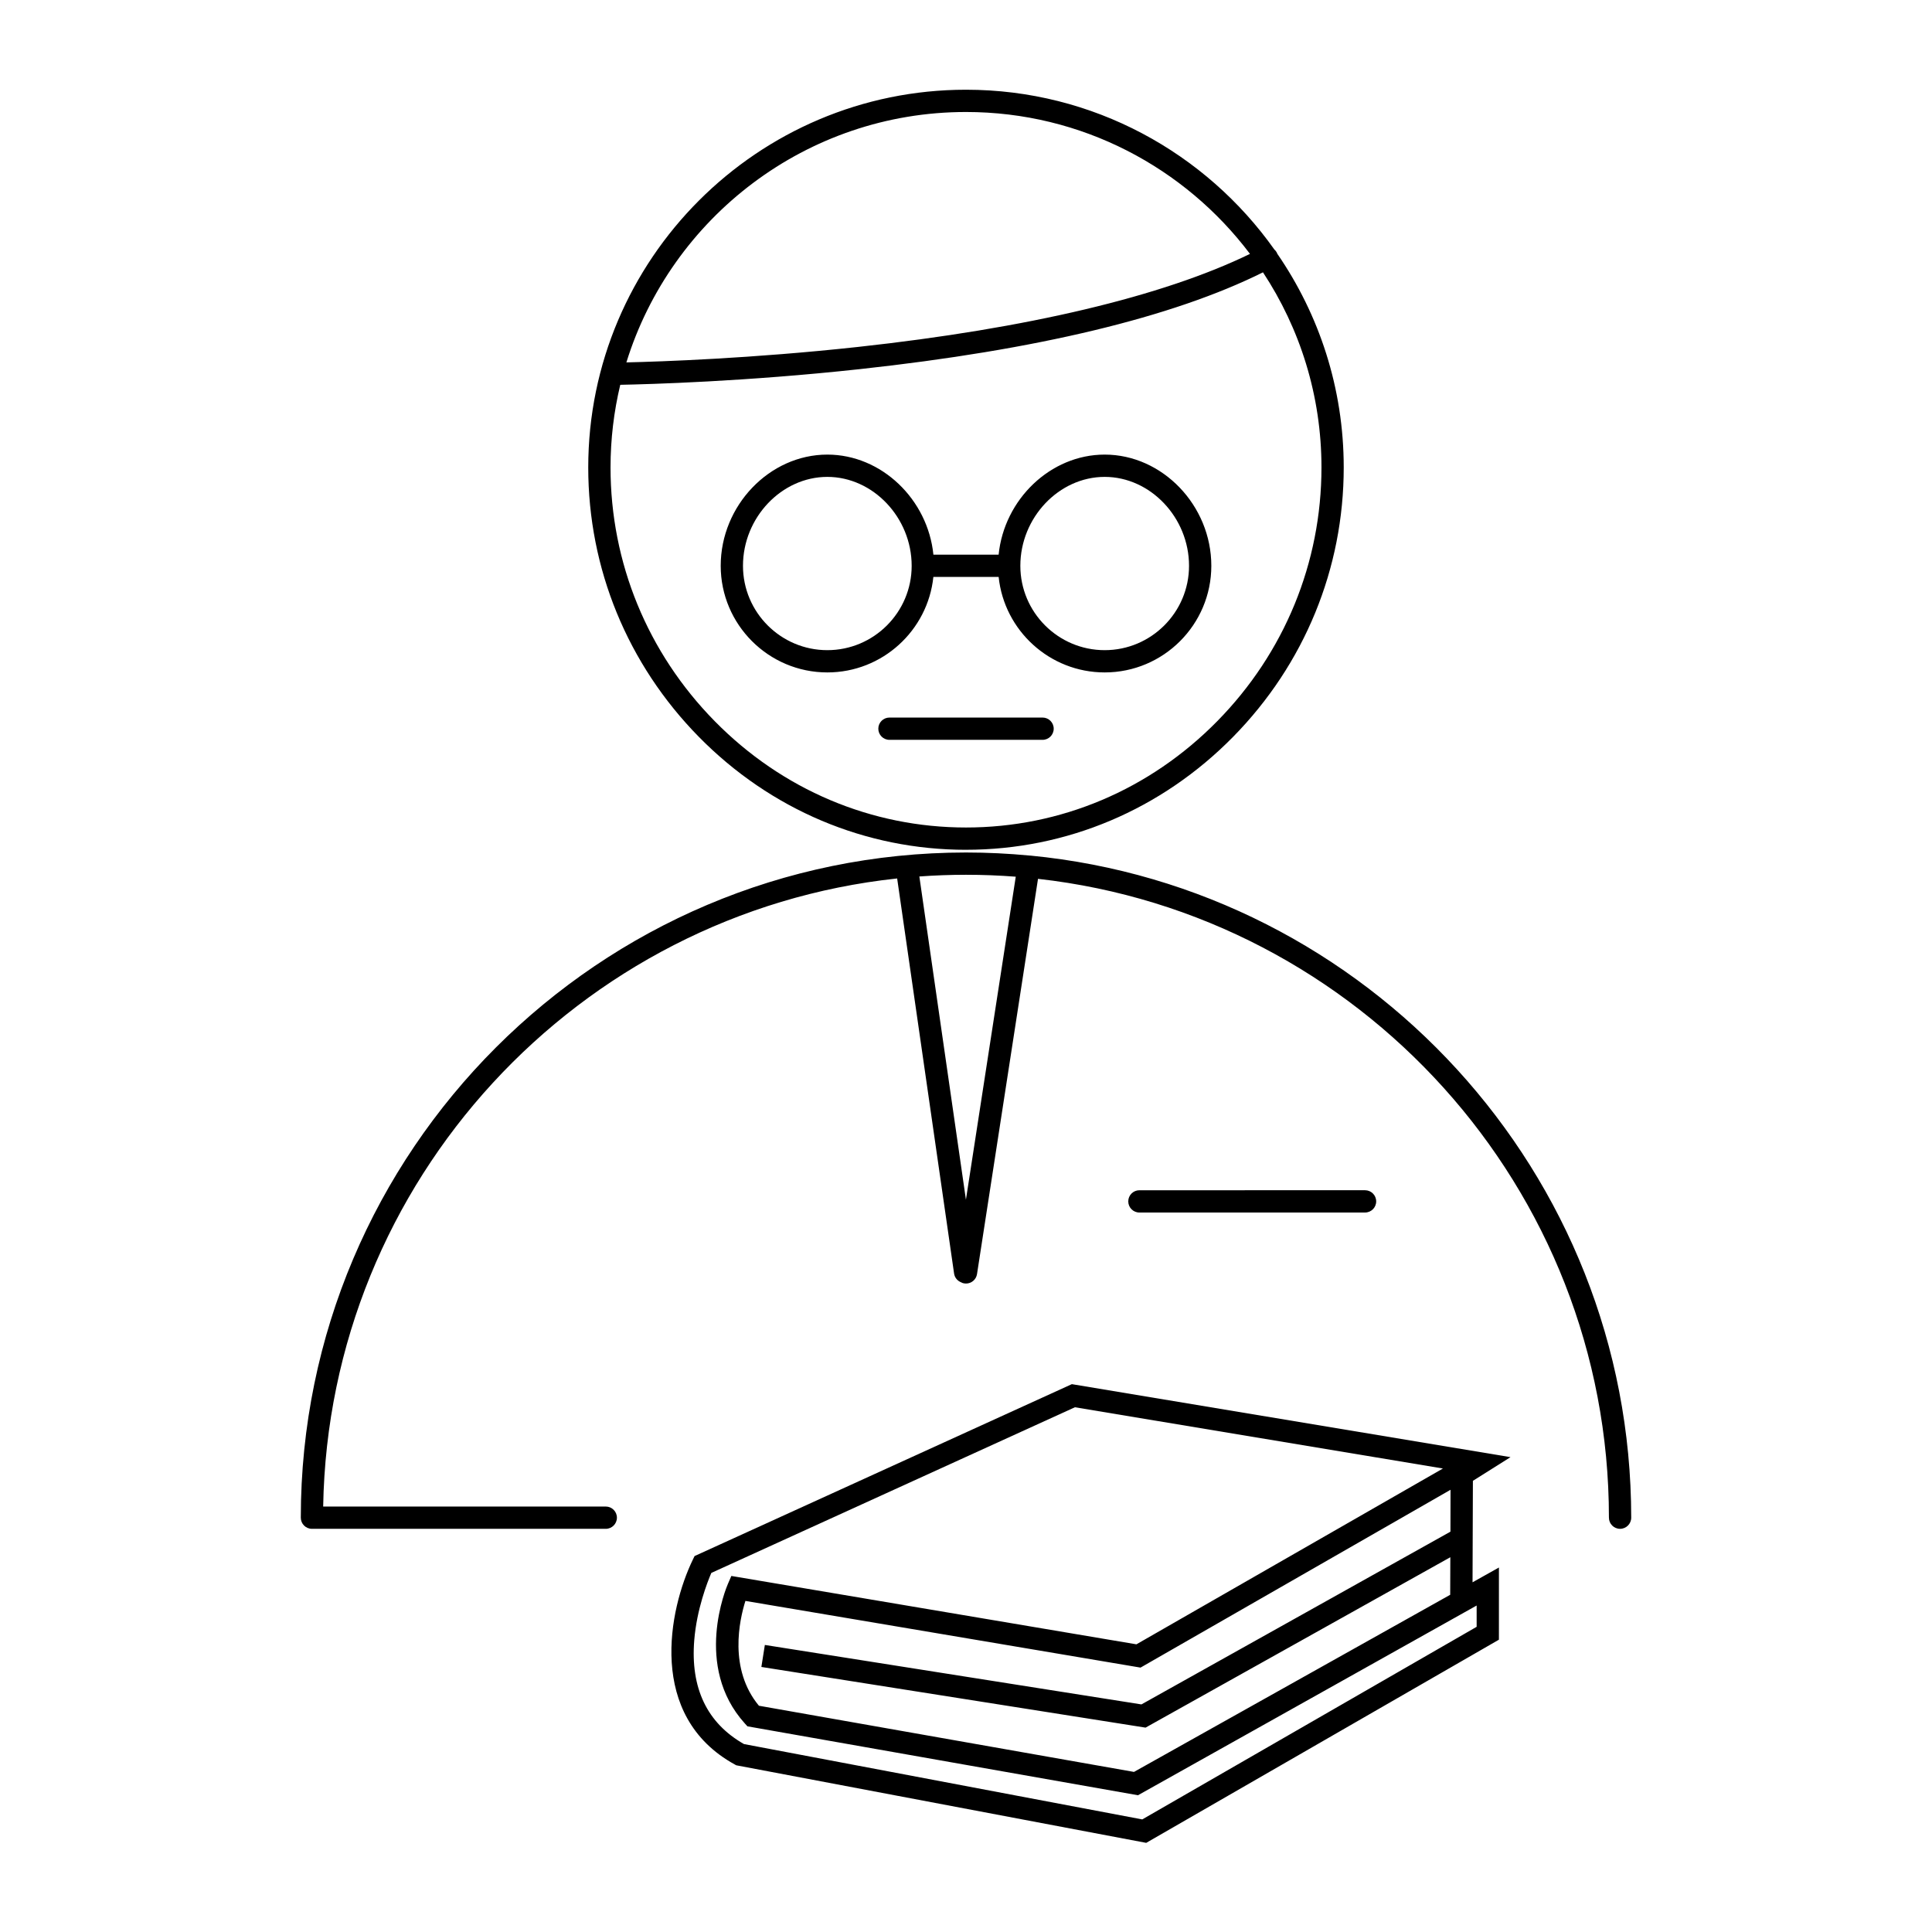
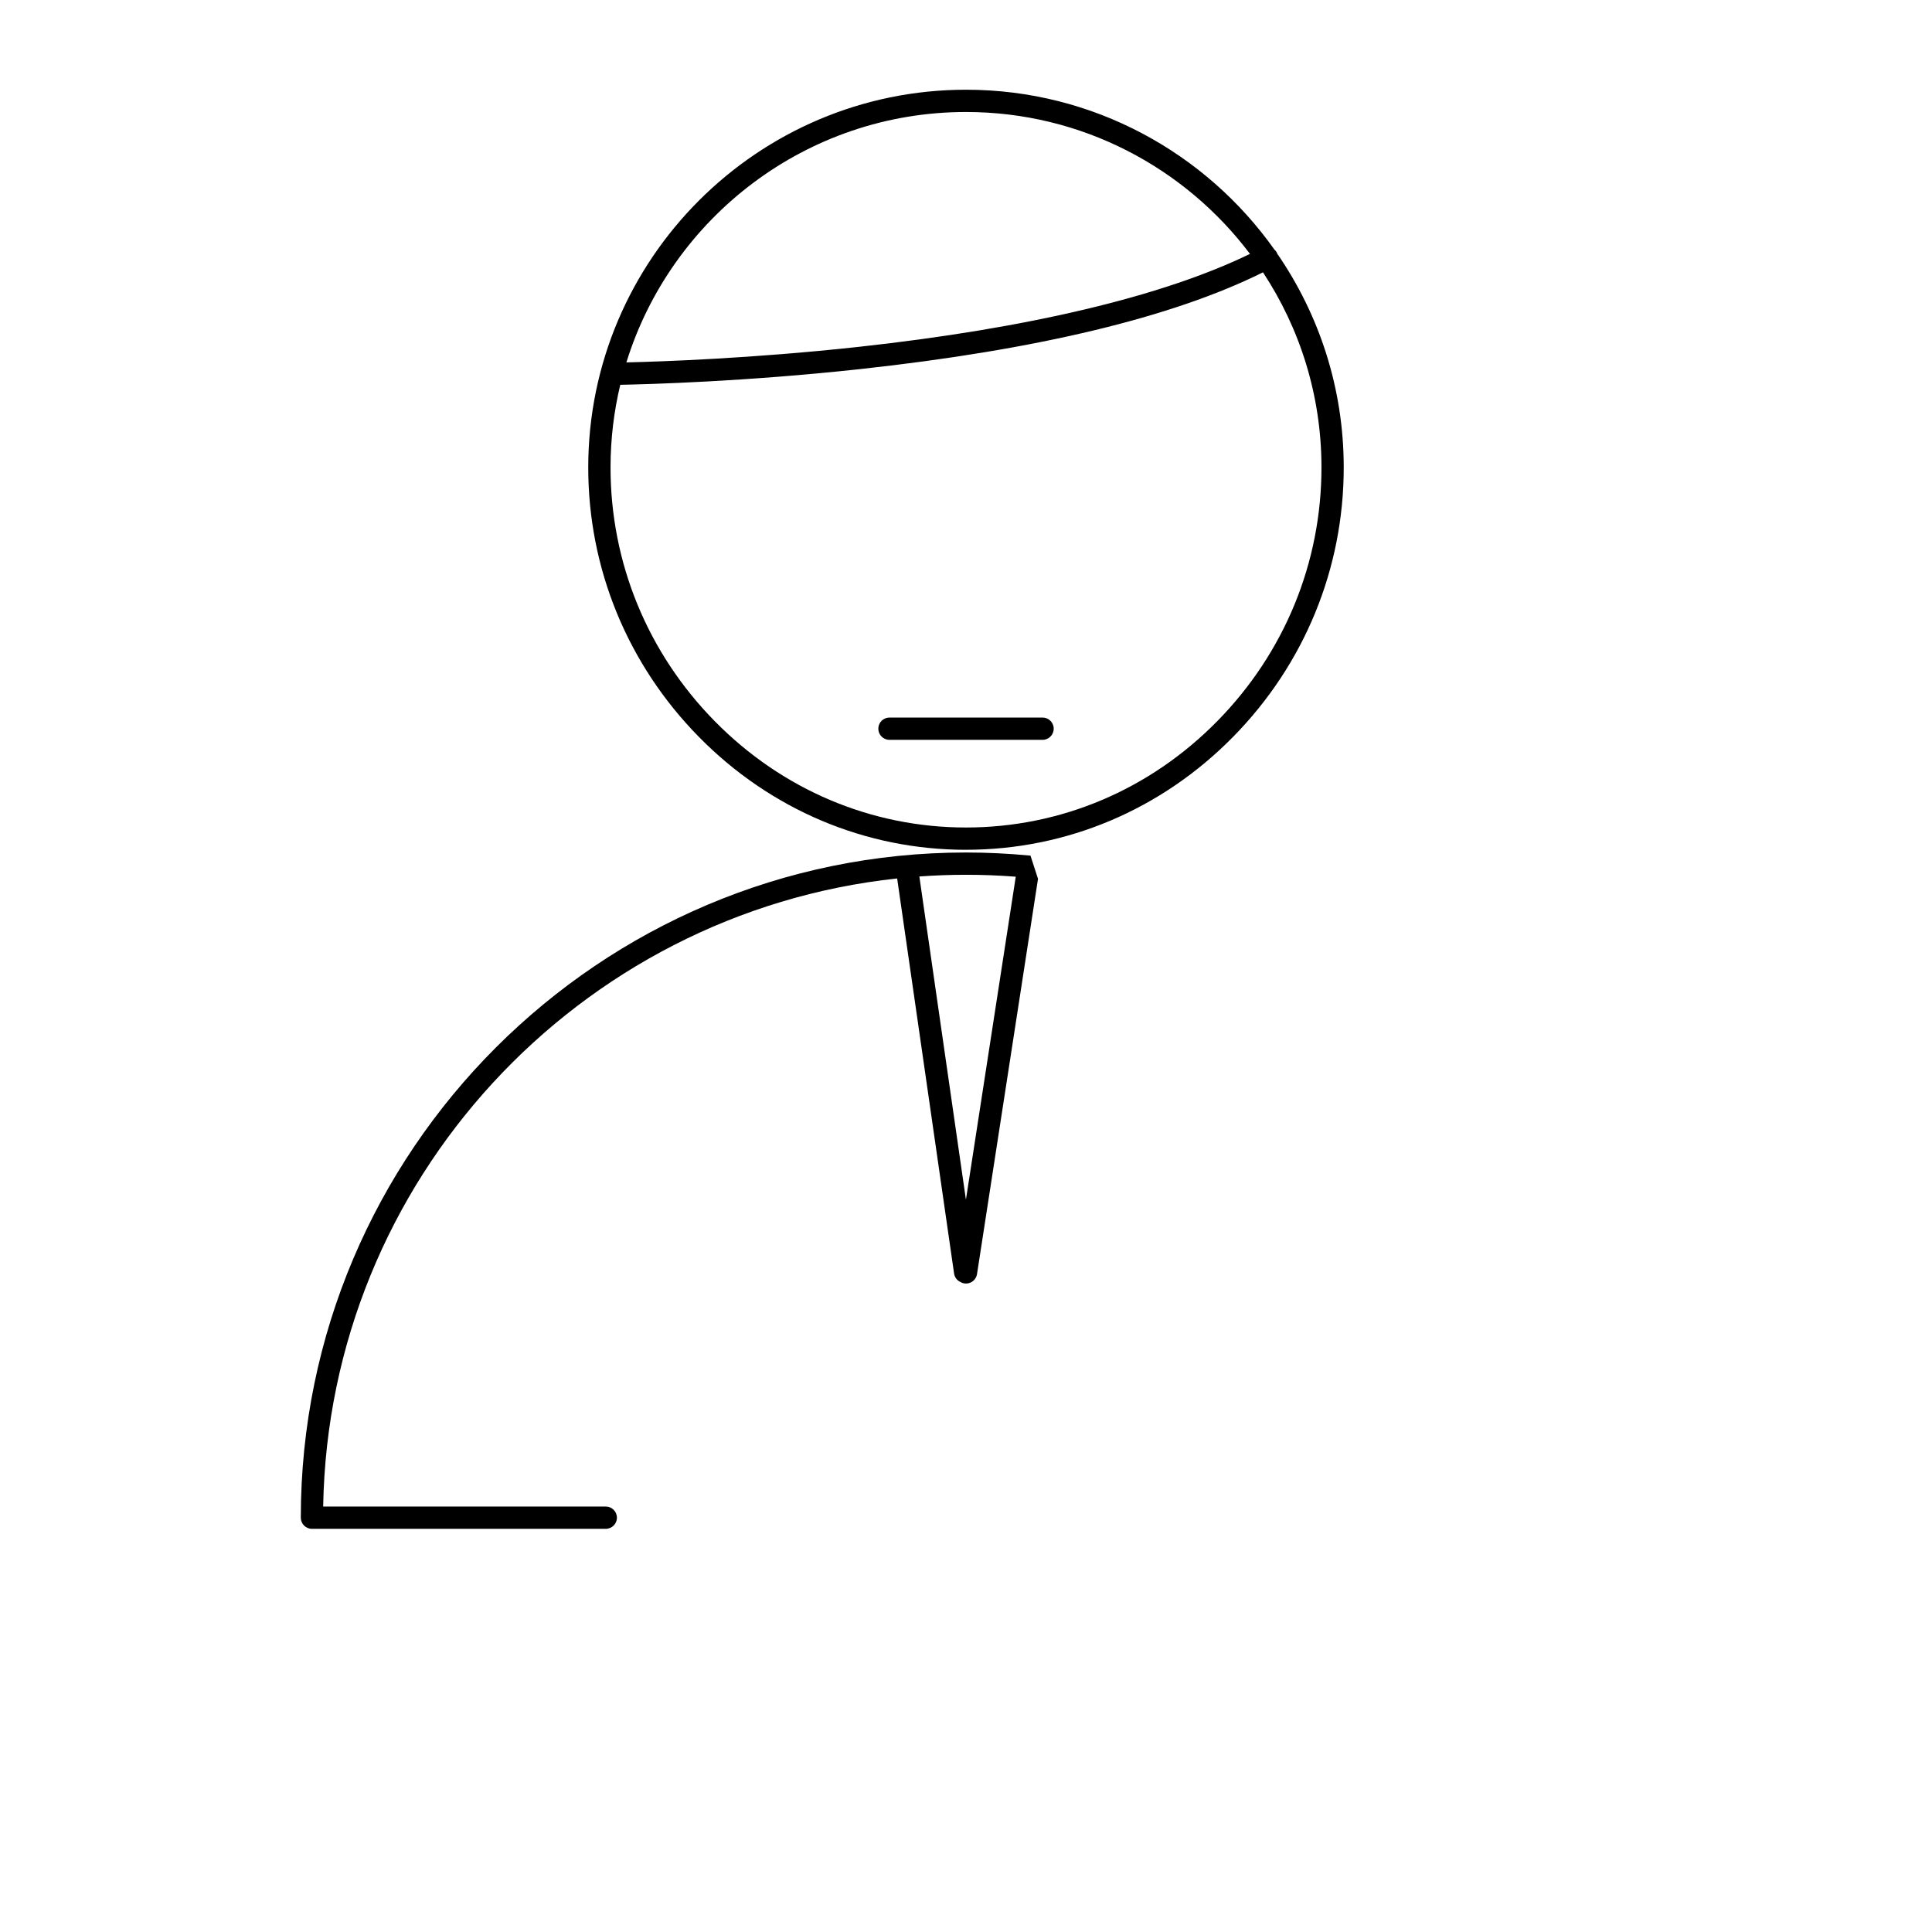
<svg xmlns="http://www.w3.org/2000/svg" fill="#000000" width="800px" height="800px" version="1.1" viewBox="144 144 512 512">
  <g>
-     <path d="m544.3 530.16-116.25-19.344-99.98 45.555-0.465 0.957c-6.367 13.156-12.242 41.422 11.098 54.266l0.414 0.227 108.64 20.555 93.469-53.84 0.004-19.129-6.992 3.918 0.094-26.891zm-15.918 19.746-81.891 45.781-99.797-15.758-0.922 5.832 101.81 16.078 80.77-45.156-0.035 9.953-83.797 46.941-99.398-17.539c-8.078-9.734-5.172-22.711-3.578-27.777l104.71 17.672 82.152-47.125zm6.945 19.574v5.641l-88.617 51.043-105.55-19.969c-9.785-5.566-14.215-14.836-13.172-27.566 0.668-8.152 3.453-15.301 4.523-17.789l96.355-43.902 97.527 16.23-81.227 46.594-107.35-18.117-0.918 2.121c-0.383 0.883-9.219 21.812 4.5 36.977l0.68 0.75 103.5 18.266z" />
-     <path d="m417.09 370.75c-0.016-0.004-0.031-0.008-0.047-0.012-0.082-0.012-0.16-0.008-0.242-0.012-5.535-0.527-11.137-0.805-16.805-0.805-97.203 0-176.28 79.078-176.28 176.28 0 1.629 1.32 2.953 2.953 2.953h77.867c1.629 0 2.953-1.32 2.953-2.953 0-1.629-1.32-2.953-2.953-2.953h-74.891c1.477-86.449 67.668-157.41 152.11-166.45l15.086 104.7c0.145 0.992 0.77 1.789 1.602 2.207 0.328 0.203 0.703 0.348 1.109 0.41 0.152 0.023 0.305 0.035 0.453 0.035 1.43 0 2.688-1.043 2.914-2.5l16.164-104.75c84.996 9.516 151.3 81.809 151.3 169.3 0 1.629 1.32 2.953 2.953 2.953 1.629 0 2.953-1.32 2.953-2.953-0.008-91.441-69.984-166.83-159.2-175.46zm-17.109 91.184-12.344-85.66c4.082-0.293 8.199-0.449 12.355-0.449 4.441 0 8.84 0.172 13.195 0.508z" />
+     <path d="m417.09 370.75c-0.016-0.004-0.031-0.008-0.047-0.012-0.082-0.012-0.16-0.008-0.242-0.012-5.535-0.527-11.137-0.805-16.805-0.805-97.203 0-176.28 79.078-176.28 176.28 0 1.629 1.32 2.953 2.953 2.953h77.867c1.629 0 2.953-1.32 2.953-2.953 0-1.629-1.32-2.953-2.953-2.953h-74.891c1.477-86.449 67.668-157.41 152.11-166.45l15.086 104.7c0.145 0.992 0.77 1.789 1.602 2.207 0.328 0.203 0.703 0.348 1.109 0.41 0.152 0.023 0.305 0.035 0.453 0.035 1.43 0 2.688-1.043 2.914-2.5l16.164-104.75zm-17.109 91.184-12.344-85.66c4.082-0.293 8.199-0.449 12.355-0.449 4.441 0 8.84 0.172 13.195 0.508z" />
    <path d="m400 369.2c26.676 0 51.82-10.633 70.801-29.945 18.895-19.223 29.301-44.57 29.301-71.375 0-21.008-6.508-40.52-17.609-56.637-0.039-0.098-0.066-0.195-0.117-0.293-0.172-0.328-0.402-0.602-0.66-0.832-18.152-25.602-48.016-42.34-81.715-42.34-55.199 0-100.11 44.906-100.11 100.11 0 26.805 10.406 52.152 29.301 71.375 18.984 19.309 44.129 29.941 70.805 29.941zm0-195.52c30.719 0 58.051 14.781 75.258 37.605-23.102 11.246-58.898 19.754-103.92 24.66-28.141 3.066-52.219 3.883-61.34 4.094 11.898-38.395 47.746-66.359 90-66.359zm-91.625 72.297c7.539-0.145 33.211-0.855 63.547-4.16 46.93-5.109 82.832-13.734 106.78-25.645 9.789 14.852 15.5 32.621 15.5 51.703 0 25.246-9.805 49.125-27.609 67.234-17.867 18.18-41.516 28.188-66.594 28.188s-48.727-10.008-66.594-28.18c-17.805-18.109-27.609-41.988-27.609-67.234 0-7.539 0.898-14.875 2.578-21.906z" />
-     <path d="m363.25 322.2c14.582 0 26.621-11.105 28.102-25.305h17.301c1.48 14.199 13.52 25.305 28.102 25.305 15.582 0 28.258-12.676 28.258-28.254 0-15.977-12.941-29.473-28.258-29.473-14.363 0-26.637 11.867-28.109 26.52h-17.285c-1.473-14.652-13.746-26.52-28.109-26.52-15.316 0-28.258 13.496-28.258 29.473 0.004 15.578 12.68 28.254 28.258 28.254zm73.504-51.82c12.117 0 22.352 10.793 22.352 23.566 0 12.324-10.027 22.352-22.352 22.352s-22.352-10.027-22.352-22.352c0-12.777 10.234-23.566 22.352-23.566zm-73.504 0c12.117 0 22.352 10.793 22.352 23.566 0 12.324-10.027 22.352-22.352 22.352-12.324 0-22.352-10.027-22.352-22.352 0-12.777 10.234-23.566 22.352-23.566z" />
    <path d="m420.29 334.16h-40.574c-1.629 0-2.953 1.32-2.953 2.953 0 1.629 1.32 2.953 2.953 2.953h40.574c1.629 0 2.953-1.32 2.953-2.953 0-1.633-1.32-2.953-2.953-2.953z" />
-     <path d="m505.75 465.33c1.629 0 2.953-1.32 2.953-2.953 0-1.629-1.32-2.953-2.953-2.953l-59.797 0.004c-1.629 0-2.953 1.32-2.953 2.953 0 1.629 1.32 2.953 2.953 2.953z" />
  </g>
</svg>